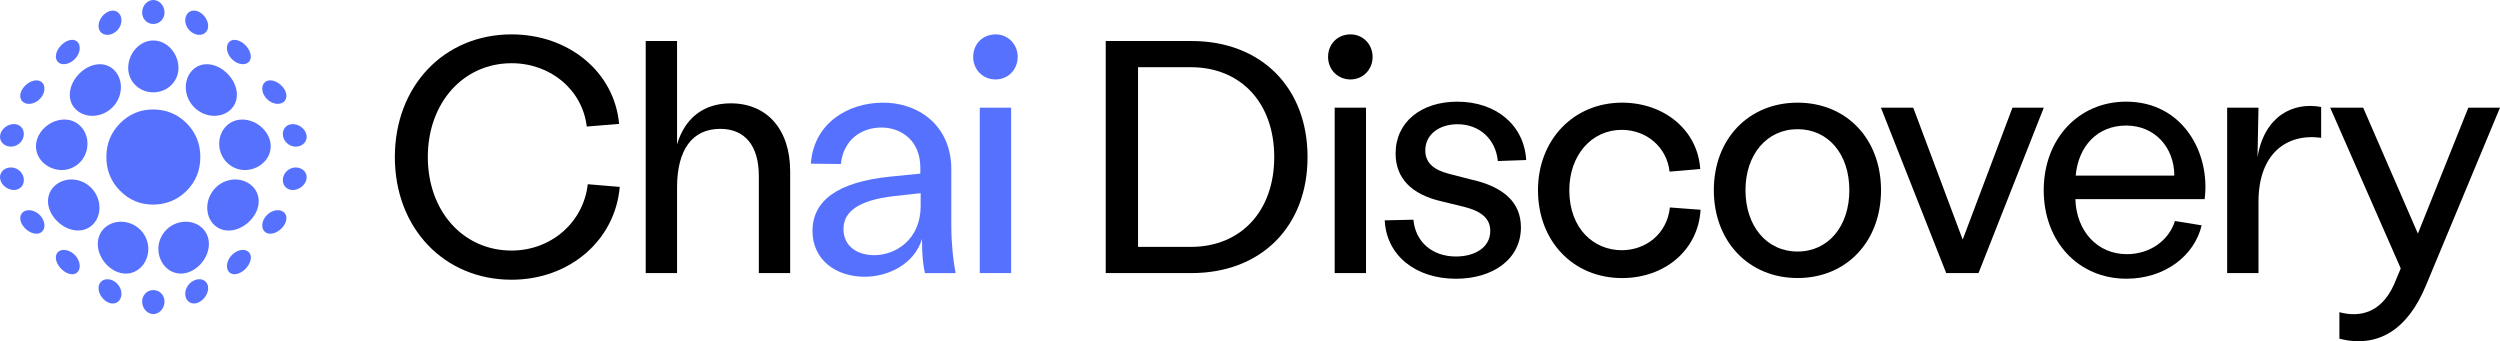
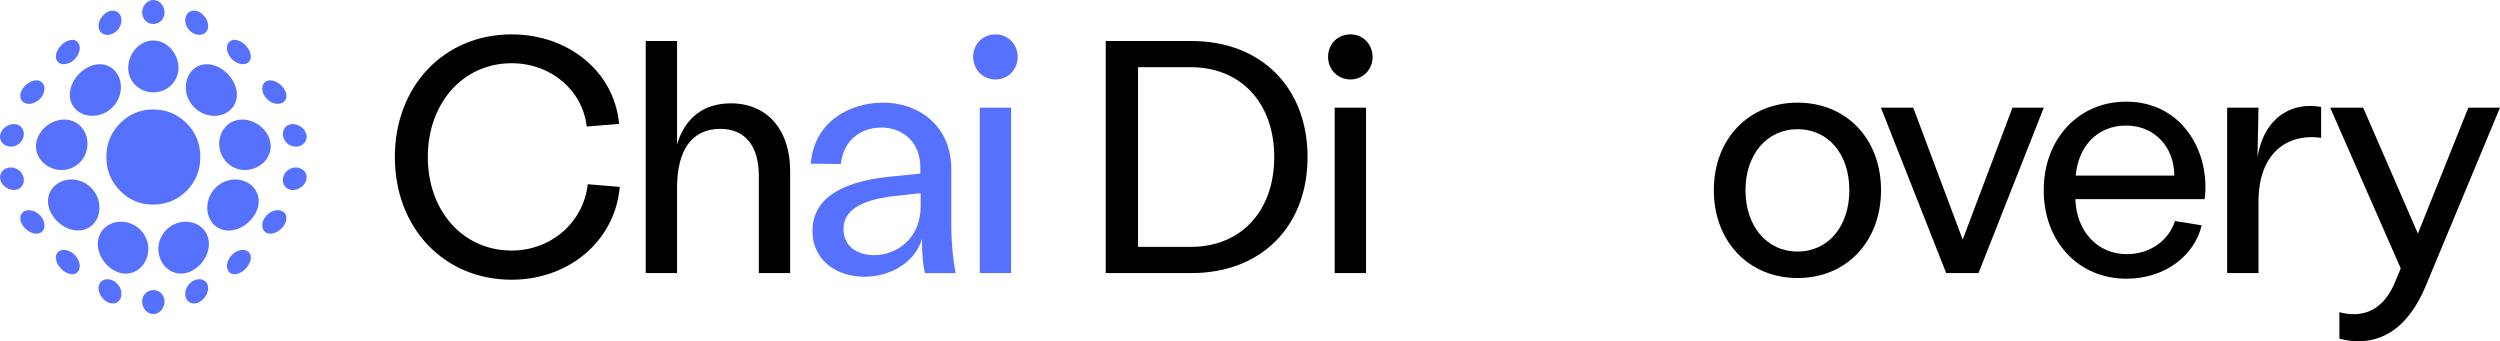
<svg xmlns="http://www.w3.org/2000/svg" id="Layer_2" data-name="Layer 2" viewBox="0 0 1146 156.41">
  <defs>
    <style>
      .cls-1 {
        fill: #000;
      }

      .cls-1, .cls-2 {
        stroke-width: 0px;
      }

      .cls-2 {
        fill: #5671fe;
      }
    </style>
  </defs>
  <g id="Layer_1-2" data-name="Layer 1">
    <g id="Full_Logo_OnLight">
      <path class="cls-1" d="M181,71.99c0-32.52,22.52-56.23,53.51-56.23,26.3,0,47.16,17.32,49.28,41.03l-14.82,1.22c-1.96-16.72-16.48-29.03-34.46-29.03-22.22,0-38.4,18.24-38.4,43.01s16.17,42.86,38.4,42.86c18.14,0,32.95-12.92,34.92-30.4l14.66,1.22c-2.12,24.62-23.13,42.55-49.58,42.55-30.99,0-53.51-23.71-53.51-56.23Z" />
      <path class="cls-1" d="M296,18.8h14.36v47.42c3.48-11.85,11.94-18.85,24.64-18.85,16.63,0,27.21,12.01,27.21,31.15v46.66h-14.36v-44.53c0-13.83-6.35-21.58-17.69-21.58-12.85,0-19.8,9.57-19.8,26.9v39.21h-14.36V18.8Z" />
      <path class="cls-2" d="M372.44,105.88c0-13.83,11.49-22.49,35.68-24.92l13.76-1.37v-2.74c0-12.46-8.77-18.39-17.84-18.39s-17.38,5.47-18.59,16.72l-13.76-.15c1.36-18.69,17.08-27.81,32.65-27.96,15.87-.3,31.74,9.88,31.74,30.55v25.84c0,8.21.91,16.41,1.97,21.73h-14.06c-.76-3.34-1.36-7.75-1.36-15.65-3.33,11.25-15.12,17.32-26.3,17.32-13.15,0-23.88-7.75-23.88-20.97ZM400.71,116.97c9.98,0,21.32-7.29,21.32-22.49v-5.93l-12.4,1.37c-15.57,1.82-22.98,6.84-22.98,15.04s6.65,12.01,14.06,12.01Z" />
      <path class="cls-2" d="M456.38,15.76c5.74,0,10.13,4.56,10.13,10.33s-4.38,10.33-10.13,10.33-10.28-4.41-10.28-10.33,4.38-10.33,10.28-10.33ZM449.13,49.34h14.36v75.84h-14.36V49.34Z" />
      <path class="cls-1" d="M506.87,18.8h39.3c31.9,0,53.21,21.28,53.21,53.19s-21.31,53.19-53.21,53.19h-39.3V18.8ZM545.87,113.17c22.98,0,38.24-16.41,38.24-41.18s-15.27-41.18-38.24-41.18h-24.19v82.37h24.19Z" />
      <path class="cls-1" d="M619.07,15.76c5.74,0,10.13,4.56,10.13,10.33s-4.38,10.33-10.13,10.33-10.28-4.41-10.28-10.33,4.38-10.33,10.28-10.33ZM611.82,49.34h14.36v75.84h-14.36V49.34Z" />
-       <path class="cls-1" d="M634.76,101.01l13.15-.3c.91,10.18,8.62,16.87,19.5,16.87,8.62,0,15.72-4.1,15.72-11.7,0-5.47-3.63-8.97-12.09-11.09l-9.98-2.43c-14.06-3.19-21.32-10.64-21.32-22.04,0-14.29,11.64-23.71,28.27-23.71,17.84,0,30.69,10.79,31.59,26.75l-13,.46c-.91-9.88-8.31-16.87-18.44-16.87-8.47,0-14.81,4.71-14.81,12.01,0,5.47,3.63,8.82,10.58,10.64l9.98,2.58c15.42,3.34,23.28,10.64,23.28,22.04,0,14.59-12.85,23.56-29.78,23.56-18.59,0-31.9-10.79-32.65-26.75Z" />
-       <path class="cls-1" d="M705.01,87.18c0-23.1,16.33-40.12,38.55-40.12,19.2,0,34.62,12.46,35.83,30.4l-14.06,1.22c-1.21-11.09-10.43-19.15-21.92-19.15-13.91,0-24.04,11.7-24.04,27.66,0,17.93,11.49,27.51,24.04,27.51,10.88,0,20.71-7.29,22.07-19.6l14.06,1.06c-1.06,18.54-16.48,31.31-35.98,31.31-22.37,0-38.55-16.87-38.55-40.27Z" />
      <path class="cls-1" d="M785.62,87.18c0-23.56,16.02-40.12,38.4-40.12s38.24,16.57,38.24,40.12-15.87,40.27-38.24,40.27-38.4-16.72-38.4-40.27ZM824.01,115.3c14.06,0,23.73-11.55,23.73-28.12s-9.67-27.96-23.73-27.96-23.88,11.55-23.88,27.96,9.67,28.12,23.88,28.12Z" />
      <path class="cls-1" d="M862.21,49.34h14.81l22.68,60.49,22.82-60.49h14.36l-29.93,75.84h-14.81l-29.93-75.84Z" />
      <path class="cls-1" d="M936.84,87.18c0-23.4,15.87-40.58,37.79-40.58,26,0,38.7,23.56,35.98,44.68h-59.26c.45,14.74,10.13,25.23,23.58,25.23,10.43,0,19.2-6.08,22.07-15.2l12.24,1.98c-3.32,13.98-16.93,24.47-34.46,24.47-22.07,0-37.94-17.02-37.94-40.58ZM996.7,80.5c0-12.92-8.92-22.95-22.07-22.95s-21.92,9.42-23.13,22.95h45.2Z" />
      <path class="cls-1" d="M1020.93,49.34h14.36l-.45,22.64c3.17-18.69,16.17-25.38,29.17-22.95v14.13c-15.87-2.13-28.72,7.29-28.72,29.33v32.67h-14.36V49.34Z" />
      <path class="cls-1" d="M1097.32,130.65l3.18-7.6-32.35-73.71h15.12l25.09,57.75,23.13-57.75h14.51l-33.86,81.31c-8.47,20.67-22.22,29.03-39.76,24.62v-12.16c9.07,2.43,18.9.61,24.94-12.46Z" />
      <g>
        <g>
          <path class="cls-2" d="M16.74,64.8c-1.36,5.97,2.86,11.66,9.28,12.93,6.42,1.25,12.61-2.95,13.86-9.55,1.24-6.58-2.89-12.67-9.19-13.32-6.3-.64-12.59,3.96-13.95,9.93Z" />
          <path class="cls-2" d="M109.89,54.86c-6.3.65-10.43,6.73-9.19,13.32,1.25,6.59,7.44,10.81,13.86,9.55,6.43-1.28,10.64-6.96,9.28-12.93-1.36-5.97-7.66-10.58-13.96-9.93Z" />
          <path class="cls-2" d="M34.1,49.43c3.79,4.59,11.42,5,16.68.49,5.28-4.5,6.09-12.22,2.29-16.97-3.8-4.78-10.68-4.6-15.95.08-5.26,4.68-6.83,11.82-3.02,16.41Z" />
          <path class="cls-2" d="M113.34,83.64c-5.52-2.98-12.96-.98-16.48,4.95-3.53,5.89-1.86,13.26,3.44,16.02,5.29,2.78,12.43-.07,16.18-5.75,3.75-5.69,2.39-12.22-3.14-15.21Z" />
          <path class="cls-2" d="M43.73,88.58c-3.53-5.91-10.97-7.93-16.48-4.95-5.53,2.99-6.88,9.52-3.14,15.21,3.75,5.69,10.89,8.52,16.18,5.75,5.3-2.75,6.97-10.12,3.44-16.02Z" />
          <path class="cls-2" d="M87.52,32.94c-3.8,4.75-2.99,12.47,2.29,16.98,5.25,4.52,12.89,4.11,16.68-.49,3.81-4.59,2.24-11.73-3.02-16.41-5.27-4.67-12.15-4.85-15.95-.08Z" />
          <path class="cls-2" d="M60.01,102.51c-6.29-2.45-13.08.47-14.78,6.39-1.7,5.91,2.1,12.84,7.97,15.52,5.87,2.66,11.99-.19,14.13-6.33,2.13-6.13-1-13.12-7.32-15.57Z" />
          <path class="cls-2" d="M80.58,102.51c-6.32,2.45-9.45,9.44-7.32,15.57,2.15,6.14,8.26,9.01,14.13,6.33,5.87-2.68,9.67-9.6,7.97-15.52-1.7-5.91-8.49-8.85-14.78-6.39Z" />
          <path class="cls-2" d="M70.29,42.33c6.64,0,11.83-5.27,11.51-11.8-.34-6.53-5.52-11.97-11.51-11.98-5.99,0-11.17,5.44-11.51,11.98-.32,6.53,4.86,11.8,11.51,11.8Z" />
        </g>
        <g>
          <path class="cls-2" d="M51.69,15.41c2.9-1.35,4.55-4.69,3.82-7.46-.74-2.77-3.44-3.88-6.19-2.48-2.75,1.41-4.63,4.75-4.05,7.46.58,2.71,3.52,3.83,6.42,2.49Z" />
          <path class="cls-2" d="M88.9,128.57c-2.9,1.35-4.55,4.69-3.82,7.46.74,2.78,3.44,3.88,6.19,2.48,2.75-1.41,4.63-4.74,4.05-7.46-.58-2.71-3.52-3.84-6.42-2.49Z" />
          <path class="cls-2" d="M33.89,27.47c2.63-2.35,3.42-5.95,1.92-7.94-1.5-1.99-4.72-1.58-7.36.82-2.63,2.41-3.67,5.83-2.16,7.77,1.5,1.94,4.97,1.7,7.6-.65Z" />
          <path class="cls-2" d="M106.7,116.5c-2.63,2.35-3.42,5.95-1.92,7.94,1.5,2,4.72,1.58,7.36-.82,2.63-2.41,3.67-5.83,2.16-7.77-1.5-1.93-4.97-1.7-7.6.65Z" />
          <path class="cls-2" d="M11.36,47.24c2.42,1.08,5.95-.19,7.84-3.02,1.89-2.82,1.46-6.07-.9-7.08-2.35-1.01-5.81.54-7.76,3.3-1.95,2.75-1.6,5.71.82,6.8Z" />
          <path class="cls-2" d="M129.23,96.73c-2.42-1.08-5.95.19-7.84,3.02-1.89,2.82-1.46,6.07.9,7.08,2.36,1.02,5.81-.54,7.76-3.3,1.95-2.75,1.6-5.71-.82-6.8Z" />
          <path class="cls-2" d="M4.22,67.16c2.95.42,5.89-1.58,6.57-4.52.69-2.95-1.12-5.56-4.04-5.76-2.92-.2-5.89,1.93-6.6,4.65-.71,2.73,1.12,5.21,4.07,5.62Z" />
          <path class="cls-2" d="M136.36,76.81c-2.95-.42-5.89,1.57-6.57,4.52-.69,2.94,1.12,5.56,4.04,5.76,2.92.2,5.89-1.93,6.6-4.65.71-2.73-1.12-5.2-4.07-5.62Z" />
          <path class="cls-2" d="M10.8,81.33c-.69-2.94-3.62-4.93-6.57-4.52-2.95.42-4.78,2.9-4.07,5.62.71,2.73,3.67,4.85,6.6,4.65,2.92-.2,4.73-2.81,4.04-5.76Z" />
          <path class="cls-2" d="M129.79,62.65c.69,2.94,3.62,4.93,6.57,4.52,2.95-.42,4.78-2.89,4.07-5.62-.71-2.72-3.68-4.85-6.6-4.65-2.92.2-4.73,2.81-4.04,5.76Z" />
          <path class="cls-2" d="M11.36,96.73c-2.42,1.09-2.77,4.05-.82,6.8,1.95,2.76,5.41,4.31,7.76,3.3,2.36-1.01,2.79-4.25.9-7.08-1.89-2.83-5.42-4.1-7.84-3.02Z" />
          <path class="cls-2" d="M129.23,47.24c2.42-1.09,2.77-4.05.82-6.8-1.95-2.75-5.41-4.31-7.76-3.3-2.35,1.01-2.78,4.25-.9,7.07,1.89,2.83,5.42,4.1,7.84,3.02Z" />
          <path class="cls-2" d="M26.29,115.85c-1.51,1.93-.48,5.36,2.16,7.77,2.64,2.41,5.86,2.82,7.36.82,1.5-1.99.71-5.6-1.92-7.94-2.63-2.35-6.09-2.58-7.6-.65Z" />
          <path class="cls-2" d="M114.29,28.13c1.51-1.94.47-5.36-2.16-7.77-2.64-2.4-5.86-2.82-7.36-.82-1.5,1.99-.71,5.58,1.92,7.94,2.63,2.34,6.09,2.58,7.6.65Z" />
          <path class="cls-2" d="M51.69,128.57c-2.9-1.35-5.84-.23-6.42,2.49-.58,2.72,1.3,6.05,4.05,7.46,2.75,1.4,5.46.3,6.19-2.48.73-2.77-.92-6.12-3.82-7.46Z" />
          <path class="cls-2" d="M88.9,15.41c2.9,1.35,5.84.23,6.42-2.49.58-2.72-1.3-6.06-4.05-7.46-2.75-1.4-5.46-.29-6.19,2.48-.73,2.77.92,6.11,3.82,7.46Z" />
          <path class="cls-2" d="M70.29,132.97c-2.95,0-5.25,2.44-5.13,5.48.12,3.03,2.42,5.53,5.13,5.52,2.71,0,5.01-2.49,5.13-5.52.12-3.04-2.18-5.48-5.13-5.48Z" />
          <path class="cls-2" d="M70.29,11c2.95,0,5.25-2.44,5.13-5.48C75.31,2.49,73.01,0,70.29,0c-2.71,0-5.02,2.48-5.13,5.52-.12,3.04,2.18,5.48,5.13,5.48Z" />
        </g>
        <path class="cls-2" d="M70.14,50.18c-5.87,0-10.9,2.11-15.09,6.32-4.19,4.22-6.29,9.38-6.29,15.48s2.09,11.27,6.29,15.49c4.19,4.21,9.22,6.32,15.09,6.32s11.21-2.11,15.4-6.32c4.19-4.21,6.29-9.37,6.29-15.49s-2.1-11.27-6.29-15.48c-4.2-4.21-9.33-6.32-15.4-6.32Z" />
      </g>
    </g>
  </g>
</svg>